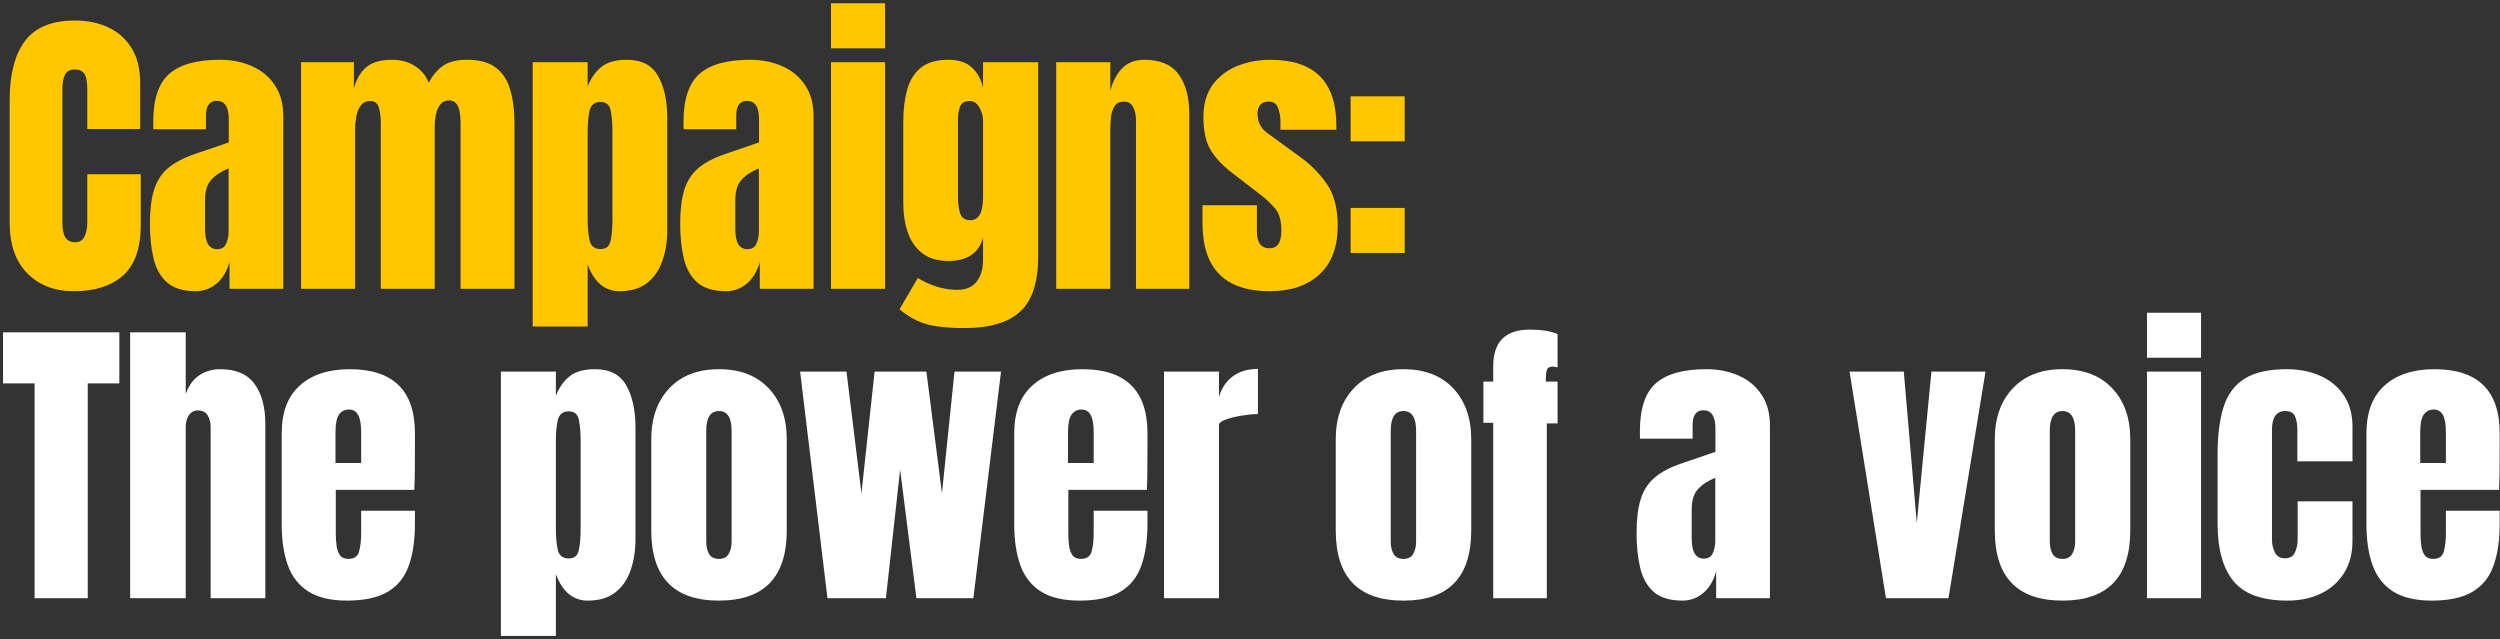
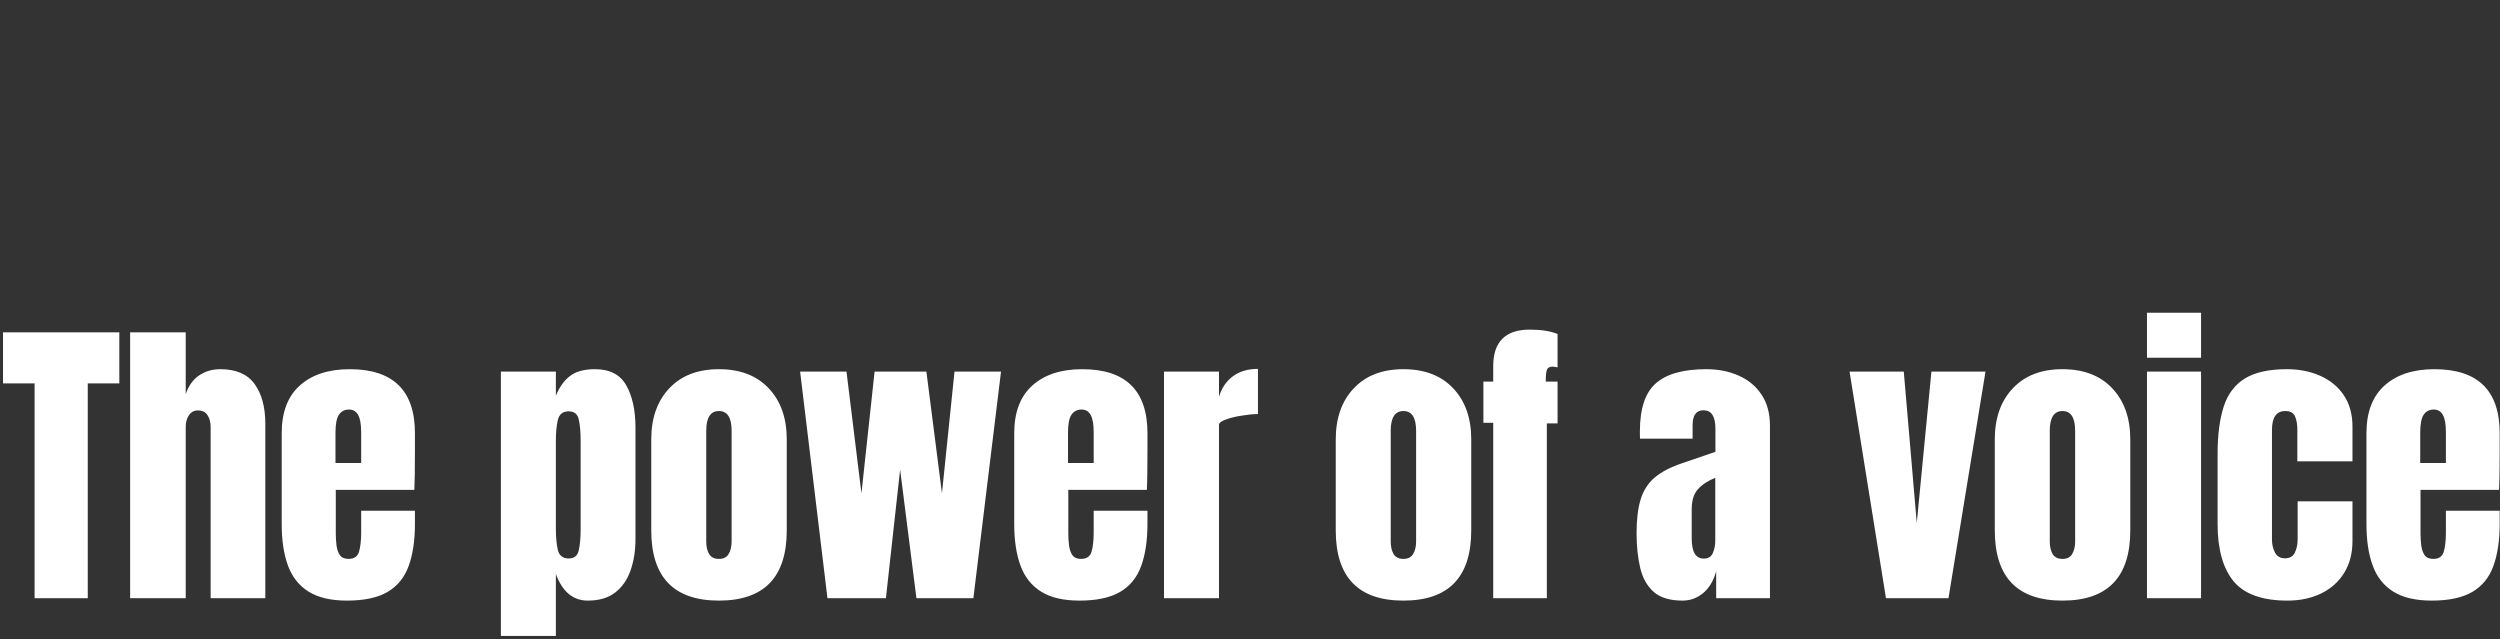
<svg xmlns="http://www.w3.org/2000/svg" width="606" height="155" viewBox="0 0 606 155" fill="none">
  <rect x="0" y="0" width="606" height="155" fill="#333333" stroke="none" />
-   <path d="M17.868 70.586C13.206 70.586 9.446 69.133 6.591 66.229C3.759 63.324 2.343 59.26 2.343 54.036V24.306C2.343 18.057 3.576 13.273 6.041 9.953C8.531 6.633 12.571 4.973 18.161 4.973C21.212 4.973 23.921 5.535 26.289 6.658C28.681 7.78 30.561 9.465 31.927 11.71C33.294 13.932 33.978 16.739 33.978 20.132V31.262H21.163V21.743C21.163 19.814 20.919 18.521 20.431 17.862C19.942 17.178 19.186 16.836 18.161 16.836C16.965 16.836 16.159 17.276 15.744 18.154C15.329 19.009 15.122 20.156 15.122 21.596V53.853C15.122 55.635 15.378 56.892 15.89 57.624C16.427 58.357 17.184 58.723 18.161 58.723C19.259 58.723 20.028 58.271 20.467 57.368C20.931 56.465 21.163 55.293 21.163 53.853V42.246H34.124V54.439C34.124 60.102 32.696 64.215 29.84 66.778C26.985 69.317 22.994 70.586 17.868 70.586ZM47.471 70.586C44.42 70.586 42.089 69.878 40.478 68.462C38.891 67.046 37.805 65.106 37.219 62.641C36.633 60.175 36.34 57.38 36.34 54.256C36.34 50.912 36.67 48.178 37.329 46.054C37.988 43.906 39.111 42.149 40.697 40.782C42.308 39.415 44.517 38.256 47.324 37.304L55.453 34.521V28.882C55.453 25.929 54.489 24.452 52.56 24.452C50.803 24.452 49.924 25.648 49.924 28.04V31.335H37.182C37.158 31.14 37.146 30.896 37.146 30.603C37.146 30.286 37.146 29.932 37.146 29.541C37.146 24.074 38.427 20.205 40.99 17.935C43.578 15.64 47.666 14.493 53.256 14.493C56.185 14.493 58.809 15.018 61.128 16.067C63.447 17.093 65.278 18.618 66.62 20.644C67.987 22.67 68.67 25.172 68.67 28.15V70H55.636V63.483C55.001 65.777 53.952 67.535 52.487 68.755C51.022 69.976 49.35 70.586 47.471 70.586ZM52.633 60.407C53.708 60.407 54.44 59.956 54.83 59.052C55.221 58.149 55.416 57.173 55.416 56.123V40.819C53.61 41.551 52.206 42.478 51.206 43.601C50.205 44.7 49.704 46.323 49.704 48.471V55.537C49.704 58.784 50.681 60.407 52.633 60.407ZM72.973 70V15.079H85.788V21.45C86.374 19.204 87.375 17.483 88.791 16.287C90.206 15.091 92.281 14.493 95.015 14.493C97.212 14.493 99.079 15.006 100.617 16.031C102.179 17.032 103.278 18.362 103.912 20.022C104.913 18.215 106.085 16.849 107.427 15.921C108.794 14.969 110.735 14.493 113.249 14.493C116.3 14.493 118.643 15.152 120.279 16.47C121.939 17.764 123.086 19.57 123.72 21.889C124.379 24.184 124.709 26.844 124.709 29.871V70H111.638V29.651C111.638 26.112 110.735 24.342 108.928 24.342C107.976 24.342 107.244 24.672 106.731 25.331C106.219 25.965 105.865 26.759 105.67 27.711C105.474 28.663 105.377 29.615 105.377 30.567V70H92.305V29.651C92.305 28.504 92.159 27.357 91.866 26.21C91.598 25.062 90.89 24.489 89.743 24.489C88.766 24.489 88.01 24.843 87.472 25.55C86.936 26.258 86.569 27.137 86.374 28.187C86.179 29.212 86.081 30.225 86.081 31.226V70H72.973ZM129.122 79.153V15.079H142.449V20.937C143.255 18.911 144.365 17.337 145.781 16.214C147.221 15.067 149.272 14.493 151.932 14.493C155.52 14.493 158.047 15.799 159.511 18.411C161 21.023 161.745 24.44 161.745 28.663V55.684C161.745 58.491 161.342 61.03 160.537 63.3C159.755 65.545 158.511 67.327 156.802 68.645C155.118 69.939 152.909 70.586 150.175 70.586C146.611 70.586 144.036 68.438 142.449 64.142V79.153H129.122ZM145.561 60.37C146.928 60.37 147.746 59.687 148.015 58.32C148.307 56.953 148.454 55.269 148.454 53.267V31.811C148.454 29.785 148.307 28.101 148.015 26.759C147.746 25.392 146.928 24.708 145.561 24.708C144.146 24.708 143.267 25.404 142.925 26.795C142.608 28.162 142.449 29.834 142.449 31.811V53.267C142.449 55.245 142.608 56.929 142.925 58.32C143.267 59.687 144.146 60.37 145.561 60.37ZM176.007 70.586C172.956 70.586 170.624 69.878 169.013 68.462C167.427 67.046 166.341 65.106 165.755 62.641C165.169 60.175 164.876 57.38 164.876 54.256C164.876 50.912 165.206 48.178 165.865 46.054C166.524 43.906 167.647 42.149 169.233 40.782C170.844 39.415 173.053 38.256 175.86 37.304L183.989 34.521V28.882C183.989 25.929 183.024 24.452 181.096 24.452C179.339 24.452 178.46 25.648 178.46 28.04V31.335H165.718C165.694 31.14 165.682 30.896 165.682 30.603C165.682 30.286 165.682 29.932 165.682 29.541C165.682 24.074 166.963 20.205 169.526 17.935C172.113 15.64 176.202 14.493 181.792 14.493C184.721 14.493 187.345 15.018 189.664 16.067C191.983 17.093 193.813 18.618 195.156 20.644C196.523 22.67 197.206 25.172 197.206 28.15V70H184.172V63.483C183.537 65.777 182.487 67.535 181.023 68.755C179.558 69.976 177.886 70.586 176.007 70.586ZM181.169 60.407C182.243 60.407 182.976 59.956 183.366 59.052C183.757 58.149 183.952 57.173 183.952 56.123V40.819C182.146 41.551 180.742 42.478 179.741 43.601C178.741 44.7 178.24 46.323 178.24 48.471V55.537C178.24 58.784 179.217 60.407 181.169 60.407ZM201.436 11.71V0.799H214.544V11.71H201.436ZM201.436 70V15.079H214.544V70H201.436ZM233.785 79.52C231.247 79.52 229.062 79.385 227.231 79.117C225.425 78.873 223.802 78.421 222.362 77.762C220.921 77.103 219.481 76.176 218.041 74.98L222.471 67.4C225.669 69.304 228.867 70.256 232.064 70.256C234.164 70.256 235.726 69.585 236.751 68.243C237.776 66.9 238.289 65.155 238.289 63.007V57.624C237.239 61.383 234.444 63.263 229.904 63.263C227.292 63.263 225.181 62.641 223.57 61.396C221.959 60.151 220.787 58.467 220.055 56.343C219.323 54.219 218.957 51.852 218.957 49.24V29.505C218.957 26.551 219.274 23.952 219.908 21.706C220.543 19.436 221.654 17.666 223.24 16.397C224.827 15.128 227.048 14.493 229.904 14.493C232.321 14.493 234.2 15.103 235.543 16.324C236.91 17.544 237.825 19.192 238.289 21.267V15.079H251.653V62.165C251.653 68.389 250.213 72.832 247.332 75.492C244.477 78.177 239.961 79.52 233.785 79.52ZM235.213 53.377C237.264 53.377 238.289 51.522 238.289 47.812V29.139C238.289 28.138 237.996 27.113 237.41 26.063C236.849 25.014 236.068 24.489 235.067 24.489C233.797 24.489 233.004 24.965 232.687 25.917C232.369 26.844 232.211 27.918 232.211 29.139V47.812C232.211 49.13 232.369 50.387 232.687 51.583C233.029 52.779 233.871 53.377 235.213 53.377ZM256.029 70V15.079H269.137V22.072C269.625 19.973 270.528 18.191 271.846 16.727C273.189 15.238 275.044 14.493 277.412 14.493C281.219 14.493 283.978 15.665 285.686 18.008C287.419 20.351 288.286 23.561 288.286 27.637V70H275.361V28.992C275.361 27.918 275.142 26.93 274.702 26.026C274.263 25.099 273.506 24.635 272.432 24.635C271.431 24.635 270.687 24.989 270.199 25.697C269.735 26.38 269.442 27.247 269.32 28.297C269.198 29.322 269.137 30.347 269.137 31.372V70H256.029ZM307.747 70.586C296.909 70.586 291.49 65.094 291.49 54.109V49.752H304.672V56.197C304.672 57.441 304.916 58.418 305.404 59.126C305.892 59.834 306.673 60.187 307.747 60.187C309.651 60.187 310.603 58.76 310.603 55.904C310.603 53.511 310.103 51.73 309.102 50.558C308.101 49.362 306.881 48.215 305.44 47.116L298.447 41.734C296.25 40.025 294.578 38.219 293.431 36.315C292.284 34.411 291.71 31.763 291.71 28.37C291.71 25.221 292.455 22.621 293.944 20.571C295.457 18.521 297.446 16.995 299.912 15.994C302.401 14.993 305.086 14.493 307.967 14.493C318.609 14.493 323.931 19.802 323.931 30.42V31.445H310.383V29.358C310.383 28.26 310.188 27.198 309.797 26.173C309.431 25.148 308.699 24.635 307.601 24.635C305.746 24.635 304.818 25.611 304.818 27.564C304.818 29.541 305.599 31.091 307.161 32.214L315.29 38.146C317.828 39.977 319.952 42.149 321.66 44.663C323.394 47.177 324.26 50.521 324.26 54.695C324.26 59.87 322.783 63.812 319.83 66.522C316.901 69.231 312.873 70.586 307.747 70.586ZM327.391 34.265V23.354H340.499V34.265H327.391ZM327.391 61.322V50.411H340.499V61.322H327.391Z" fill="#FFC700" />
-   <path d="M8.385 145V92.935H0.732V80.559H28.925V92.935H21.273V145H8.385ZM31.544 145V80.559H45.018V95.534C45.726 93.484 46.812 91.971 48.276 90.994C49.741 89.993 51.45 89.493 53.402 89.493C57.21 89.493 59.981 90.689 61.714 93.081C63.447 95.473 64.313 98.683 64.313 102.711V145H51.059V103.553C51.059 102.357 50.803 101.38 50.29 100.624C49.802 99.867 49.021 99.489 47.947 99.489C47.044 99.489 46.324 99.879 45.787 100.66C45.274 101.441 45.018 102.369 45.018 103.443V145H31.544ZM84.104 145.586C80.198 145.586 77.086 144.854 74.767 143.389C72.448 141.924 70.789 139.813 69.788 137.055C68.787 134.296 68.287 130.977 68.287 127.096V105.017C68.287 99.916 69.751 96.059 72.68 93.447C75.609 90.811 79.637 89.493 84.763 89.493C95.308 89.493 100.58 94.668 100.58 105.017V109.008C100.58 113.841 100.531 117.088 100.434 118.748H81.394V129.366C81.394 130.342 81.456 131.306 81.578 132.258C81.7 133.186 81.968 133.955 82.383 134.565C82.823 135.175 83.518 135.48 84.47 135.48C85.837 135.48 86.691 134.895 87.033 133.723C87.375 132.527 87.546 130.977 87.546 129.073V123.8H100.58V126.913C100.58 131.013 100.068 134.455 99.043 137.238C98.042 139.996 96.333 142.083 93.917 143.499C91.524 144.89 88.254 145.586 84.104 145.586ZM81.321 112.23H87.546V104.834C87.546 102.857 87.302 101.441 86.813 100.587C86.325 99.708 85.593 99.269 84.617 99.269C83.567 99.269 82.749 99.684 82.163 100.514C81.602 101.344 81.321 102.784 81.321 104.834V112.23ZM121.415 154.154V90.079H134.743V95.937C135.548 93.911 136.659 92.337 138.075 91.214C139.515 90.067 141.565 89.493 144.226 89.493C147.814 89.493 150.34 90.799 151.805 93.411C153.294 96.023 154.038 99.44 154.038 103.663V130.684C154.038 133.491 153.636 136.03 152.83 138.3C152.049 140.545 150.804 142.327 149.095 143.645C147.411 144.939 145.202 145.586 142.468 145.586C138.904 145.586 136.329 143.438 134.743 139.142V154.154H121.415ZM137.855 135.371C139.222 135.371 140.04 134.687 140.308 133.32C140.601 131.953 140.747 130.269 140.747 128.267V106.812C140.747 104.786 140.601 103.101 140.308 101.759C140.04 100.392 139.222 99.708 137.855 99.708C136.439 99.708 135.56 100.404 135.219 101.795C134.901 103.162 134.743 104.834 134.743 106.812V128.267C134.743 130.245 134.901 131.929 135.219 133.32C135.56 134.687 136.439 135.371 137.855 135.371ZM174.268 145.586C163.333 145.586 157.865 139.911 157.865 128.56V106.519C157.865 101.344 159.318 97.219 162.222 94.143C165.127 91.043 169.142 89.493 174.268 89.493C179.419 89.493 183.446 91.043 186.351 94.143C189.256 97.219 190.708 101.344 190.708 106.519V128.56C190.708 139.911 185.228 145.586 174.268 145.586ZM174.268 135.48C175.367 135.48 176.148 135.09 176.612 134.309C177.1 133.503 177.344 132.49 177.344 131.27V104.432C177.344 101.234 176.319 99.635 174.268 99.635C172.218 99.635 171.193 101.234 171.193 104.432V131.27C171.193 132.49 171.425 133.503 171.888 134.309C172.377 135.09 173.17 135.48 174.268 135.48ZM200.576 145L193.949 90.079H205.19L208.814 119.59L212 90.079H224.558L228.33 119.59L231.369 90.079H242.646L235.945 145H222.142L218.188 113.841L214.746 145H200.576ZM261.668 145.586C257.762 145.586 254.65 144.854 252.331 143.389C250.012 141.924 248.352 139.813 247.351 137.055C246.351 134.296 245.85 130.977 245.85 127.096V105.017C245.85 99.916 247.315 96.059 250.244 93.447C253.173 90.811 257.201 89.493 262.327 89.493C272.871 89.493 278.144 94.668 278.144 105.017V109.008C278.144 113.841 278.095 117.088 277.997 118.748H258.958V129.366C258.958 130.342 259.019 131.306 259.141 132.258C259.263 133.186 259.532 133.955 259.947 134.565C260.386 135.175 261.082 135.48 262.034 135.48C263.401 135.48 264.255 134.895 264.597 133.723C264.938 132.527 265.109 130.977 265.109 129.073V123.8H278.144V126.913C278.144 131.013 277.631 134.455 276.606 137.238C275.605 139.996 273.897 142.083 271.48 143.499C269.088 144.89 265.817 145.586 261.668 145.586ZM258.885 112.23H265.109V104.834C265.109 102.857 264.865 101.441 264.377 100.587C263.889 99.708 263.157 99.269 262.18 99.269C261.131 99.269 260.313 99.684 259.727 100.514C259.166 101.344 258.885 102.784 258.885 104.834V112.23ZM282.154 145V90.079H295.481V96.193C296.116 94.07 297.239 92.41 298.85 91.214C300.461 90.018 302.487 89.42 304.928 89.42V100.367C303.854 100.367 302.572 100.489 301.083 100.734C299.594 100.953 298.288 101.271 297.166 101.686C296.043 102.076 295.481 102.515 295.481 103.004V145H282.154ZM340.189 145.586C329.253 145.586 323.786 139.911 323.786 128.56V106.519C323.786 101.344 325.238 97.219 328.143 94.143C331.047 91.043 335.063 89.493 340.189 89.493C345.339 89.493 349.367 91.043 352.271 94.143C355.176 97.219 356.628 101.344 356.628 106.519V128.56C356.628 139.911 351.148 145.586 340.189 145.586ZM340.189 135.48C341.287 135.48 342.068 135.09 342.532 134.309C343.02 133.503 343.264 132.49 343.264 131.27V104.432C343.264 101.234 342.239 99.635 340.189 99.635C338.138 99.635 337.113 101.234 337.113 104.432V131.27C337.113 132.49 337.345 133.503 337.809 134.309C338.297 135.09 339.09 135.48 340.189 135.48ZM361.956 145V102.491H359.577V92.495H361.956V88.761C361.956 82.854 364.91 79.9 370.817 79.9C373.6 79.9 375.845 80.254 377.554 80.962V89.054C376.944 88.932 376.541 88.871 376.346 88.871C375.589 88.871 375.125 89.151 374.954 89.713C374.784 90.25 374.698 90.945 374.698 91.8V92.495H377.554V102.638H374.954V145H361.956ZM407.835 145.586C404.784 145.586 402.453 144.878 400.842 143.462C399.255 142.046 398.169 140.106 397.583 137.641C396.998 135.175 396.705 132.38 396.705 129.256C396.705 125.912 397.034 123.178 397.693 121.054C398.352 118.906 399.475 117.149 401.062 115.782C402.673 114.415 404.882 113.256 407.689 112.304L415.817 109.521V103.882C415.817 100.929 414.853 99.452 412.925 99.452C411.167 99.452 410.288 100.648 410.288 103.04V106.336H397.547C397.522 106.14 397.51 105.896 397.51 105.603C397.51 105.286 397.51 104.932 397.51 104.541C397.51 99.074 398.792 95.205 401.355 92.935C403.942 90.64 408.031 89.493 413.62 89.493C416.549 89.493 419.173 90.018 421.492 91.067C423.811 92.093 425.642 93.618 426.984 95.644C428.351 97.67 429.035 100.172 429.035 103.15V145H416V138.483C415.366 140.777 414.316 142.535 412.851 143.755C411.387 144.976 409.715 145.586 407.835 145.586ZM412.998 135.407C414.072 135.407 414.804 134.956 415.195 134.052C415.585 133.149 415.781 132.173 415.781 131.123V115.819C413.974 116.551 412.571 117.478 411.57 118.601C410.569 119.7 410.069 121.323 410.069 123.471V130.537C410.069 133.784 411.045 135.407 412.998 135.407ZM457.156 145L448.332 90.079H461.476L464.625 126.766L468.177 90.079H481.285L472.314 145H457.156ZM499.94 145.586C489.005 145.586 483.537 139.911 483.537 128.56V106.519C483.537 101.344 484.989 97.219 487.894 94.143C490.799 91.043 494.814 89.493 499.94 89.493C505.091 89.493 509.118 91.043 512.023 94.143C514.928 97.219 516.38 101.344 516.38 106.519V128.56C516.38 139.911 510.9 145.586 499.94 145.586ZM499.94 135.48C501.039 135.48 501.82 135.09 502.284 134.309C502.772 133.503 503.016 132.49 503.016 131.27V104.432C503.016 101.234 501.991 99.635 499.94 99.635C497.89 99.635 496.865 101.234 496.865 104.432V131.27C496.865 132.49 497.097 133.503 497.56 134.309C498.048 135.09 498.842 135.48 499.94 135.48ZM520.427 86.71V75.799H533.534V86.71H520.427ZM520.427 145V90.079H533.534V145H520.427ZM554.497 145.586C548.345 145.586 543.976 144.011 541.389 140.863C538.826 137.714 537.544 133.088 537.544 126.986V110.07C537.544 105.481 538.033 101.661 539.009 98.61C539.985 95.559 541.694 93.276 544.135 91.763C546.576 90.25 549.969 89.493 554.314 89.493C557.34 89.493 560.05 90.03 562.442 91.104C564.858 92.178 566.762 93.752 568.154 95.827C569.545 97.902 570.241 100.441 570.241 103.443V111.828H556.877V104.139C556.877 102.869 556.693 101.808 556.327 100.953C555.961 100.075 555.168 99.635 553.947 99.635C551.799 99.635 550.725 101.161 550.725 104.212V130.83C550.725 131.953 550.969 132.991 551.458 133.943C551.946 134.87 552.751 135.334 553.874 135.334C555.021 135.334 555.815 134.882 556.254 133.979C556.718 133.052 556.95 131.978 556.95 130.757V121.53H570.241V131.123C570.241 134.15 569.557 136.75 568.19 138.922C566.848 141.07 564.993 142.718 562.625 143.865C560.257 145.012 557.548 145.586 554.497 145.586ZM589.446 145.586C585.54 145.586 582.428 144.854 580.109 143.389C577.79 141.924 576.13 139.813 575.129 137.055C574.129 134.296 573.628 130.977 573.628 127.096V105.017C573.628 99.916 575.093 96.059 578.022 93.447C580.951 90.811 584.979 89.493 590.105 89.493C600.649 89.493 605.922 94.668 605.922 105.017V109.008C605.922 113.841 605.873 117.088 605.775 118.748H586.736V129.366C586.736 130.342 586.797 131.306 586.919 132.258C587.041 133.186 587.31 133.955 587.725 134.565C588.164 135.175 588.86 135.48 589.812 135.48C591.179 135.48 592.033 134.895 592.375 133.723C592.716 132.527 592.887 130.977 592.887 129.073V123.8H605.922V126.913C605.922 131.013 605.409 134.455 604.384 137.238C603.383 139.996 601.675 142.083 599.258 143.499C596.866 144.89 593.595 145.586 589.446 145.586ZM586.663 112.23H592.887V104.834C592.887 102.857 592.643 101.441 592.155 100.587C591.667 99.708 590.934 99.269 589.958 99.269C588.909 99.269 588.091 99.684 587.505 100.514C586.944 101.344 586.663 102.784 586.663 104.834V112.23Z" fill="white" />
+   <path d="M8.385 145V92.935H0.732V80.559H28.925V92.935H21.273V145H8.385ZM31.544 145V80.559H45.018V95.534C45.726 93.484 46.812 91.971 48.276 90.994C49.741 89.993 51.45 89.493 53.402 89.493C57.21 89.493 59.981 90.689 61.714 93.081C63.447 95.473 64.313 98.683 64.313 102.711V145H51.059V103.553C51.059 102.357 50.803 101.38 50.29 100.624C49.802 99.867 49.021 99.489 47.947 99.489C47.044 99.489 46.324 99.879 45.787 100.66C45.274 101.441 45.018 102.369 45.018 103.443V145H31.544ZM84.104 145.586C80.198 145.586 77.086 144.854 74.767 143.389C72.448 141.924 70.789 139.813 69.788 137.055C68.787 134.296 68.287 130.977 68.287 127.096V105.017C68.287 99.916 69.751 96.059 72.68 93.447C75.609 90.811 79.637 89.493 84.763 89.493C95.308 89.493 100.58 94.668 100.58 105.017V109.008C100.58 113.841 100.531 117.088 100.434 118.748H81.394V129.366C81.394 130.342 81.456 131.306 81.578 132.258C81.7 133.186 81.968 133.955 82.383 134.565C82.823 135.175 83.518 135.48 84.47 135.48C85.837 135.48 86.691 134.895 87.033 133.723C87.375 132.527 87.546 130.977 87.546 129.073V123.8H100.58V126.913C100.58 131.013 100.068 134.455 99.043 137.238C98.042 139.996 96.333 142.083 93.917 143.499C91.524 144.89 88.254 145.586 84.104 145.586ZM81.321 112.23H87.546V104.834C87.546 102.857 87.302 101.441 86.813 100.587C86.325 99.708 85.593 99.269 84.617 99.269C83.567 99.269 82.749 99.684 82.163 100.514C81.602 101.344 81.321 102.784 81.321 104.834V112.23ZM121.415 154.154V90.079H134.743V95.937C135.548 93.911 136.659 92.337 138.075 91.214C139.515 90.067 141.565 89.493 144.226 89.493C147.814 89.493 150.34 90.799 151.805 93.411C153.294 96.023 154.038 99.44 154.038 103.663V130.684C154.038 133.491 153.636 136.03 152.83 138.3C152.049 140.545 150.804 142.327 149.095 143.645C147.411 144.939 145.202 145.586 142.468 145.586C138.904 145.586 136.329 143.438 134.743 139.142V154.154H121.415ZM137.855 135.371C139.222 135.371 140.04 134.687 140.308 133.32C140.601 131.953 140.747 130.269 140.747 128.267V106.812C140.747 104.786 140.601 103.101 140.308 101.759C140.04 100.392 139.222 99.708 137.855 99.708C136.439 99.708 135.56 100.404 135.219 101.795C134.901 103.162 134.743 104.834 134.743 106.812V128.267C134.743 130.245 134.901 131.929 135.219 133.32C135.56 134.687 136.439 135.371 137.855 135.371ZM174.268 145.586C163.333 145.586 157.865 139.911 157.865 128.56V106.519C157.865 101.344 159.318 97.219 162.222 94.143C165.127 91.043 169.142 89.493 174.268 89.493C179.419 89.493 183.446 91.043 186.351 94.143C189.256 97.219 190.708 101.344 190.708 106.519V128.56C190.708 139.911 185.228 145.586 174.268 145.586ZM174.268 135.48C175.367 135.48 176.148 135.09 176.612 134.309C177.1 133.503 177.344 132.49 177.344 131.27V104.432C177.344 101.234 176.319 99.635 174.268 99.635C172.218 99.635 171.193 101.234 171.193 104.432V131.27C171.193 132.49 171.425 133.503 171.888 134.309C172.377 135.09 173.17 135.48 174.268 135.48ZM200.576 145L193.949 90.079H205.19L208.814 119.59L212 90.079H224.558L228.33 119.59L231.369 90.079H242.646L235.945 145H222.142L218.188 113.841L214.746 145H200.576ZM261.668 145.586C257.762 145.586 254.65 144.854 252.331 143.389C250.012 141.924 248.352 139.813 247.351 137.055C246.351 134.296 245.85 130.977 245.85 127.096V105.017C245.85 99.916 247.315 96.059 250.244 93.447C253.173 90.811 257.201 89.493 262.327 89.493C272.871 89.493 278.144 94.668 278.144 105.017V109.008C278.144 113.841 278.095 117.088 277.997 118.748H258.958V129.366C258.958 130.342 259.019 131.306 259.141 132.258C259.263 133.186 259.532 133.955 259.947 134.565C260.386 135.175 261.082 135.48 262.034 135.48C263.401 135.48 264.255 134.895 264.597 133.723C264.938 132.527 265.109 130.977 265.109 129.073V123.8H278.144V126.913C278.144 131.013 277.631 134.455 276.606 137.238C275.605 139.996 273.897 142.083 271.48 143.499C269.088 144.89 265.817 145.586 261.668 145.586ZM258.885 112.23H265.109V104.834C265.109 102.857 264.865 101.441 264.377 100.587C263.889 99.708 263.157 99.269 262.18 99.269C261.131 99.269 260.313 99.684 259.727 100.514C259.166 101.344 258.885 102.784 258.885 104.834V112.23ZM282.154 145V90.079H295.481V96.193C296.116 94.07 297.239 92.41 298.85 91.214C300.461 90.018 302.487 89.42 304.928 89.42V100.367C303.854 100.367 302.572 100.489 301.083 100.734C299.594 100.953 298.288 101.271 297.166 101.686C296.043 102.076 295.481 102.515 295.481 103.004V145H282.154ZM340.189 145.586C329.253 145.586 323.786 139.911 323.786 128.56V106.519C323.786 101.344 325.238 97.219 328.143 94.143C331.047 91.043 335.063 89.493 340.189 89.493C345.339 89.493 349.367 91.043 352.271 94.143C355.176 97.219 356.628 101.344 356.628 106.519V128.56C356.628 139.911 351.148 145.586 340.189 145.586ZM340.189 135.48C341.287 135.48 342.068 135.09 342.532 134.309C343.02 133.503 343.264 132.49 343.264 131.27V104.432C343.264 101.234 342.239 99.635 340.189 99.635C338.138 99.635 337.113 101.234 337.113 104.432V131.27C337.113 132.49 337.345 133.503 337.809 134.309C338.297 135.09 339.09 135.48 340.189 135.48ZM361.956 145V102.491H359.577V92.495H361.956V88.761C361.956 82.854 364.91 79.9 370.817 79.9C373.6 79.9 375.845 80.254 377.554 80.962V89.054C376.944 88.932 376.541 88.871 376.346 88.871C375.589 88.871 375.125 89.151 374.954 89.713C374.784 90.25 374.698 90.945 374.698 91.8V92.495H377.554V102.638H374.954V145H361.956ZM407.835 145.586C404.784 145.586 402.453 144.878 400.842 143.462C399.255 142.046 398.169 140.106 397.583 137.641C396.998 135.175 396.705 132.38 396.705 129.256C396.705 125.912 397.034 123.178 397.693 121.054C398.352 118.906 399.475 117.149 401.062 115.782C402.673 114.415 404.882 113.256 407.689 112.304L415.817 109.521V103.882C415.817 100.929 414.853 99.452 412.925 99.452C411.167 99.452 410.288 100.648 410.288 103.04V106.336H397.547C397.522 106.14 397.51 105.896 397.51 105.603C397.51 105.286 397.51 104.932 397.51 104.541C397.51 99.074 398.792 95.205 401.355 92.935C403.942 90.64 408.031 89.493 413.62 89.493C416.549 89.493 419.173 90.018 421.492 91.067C423.811 92.093 425.642 93.618 426.984 95.644C428.351 97.67 429.035 100.172 429.035 103.15V145H416V138.483C415.366 140.777 414.316 142.535 412.851 143.755C411.387 144.976 409.715 145.586 407.835 145.586ZM412.998 135.407C414.072 135.407 414.804 134.956 415.195 134.052C415.585 133.149 415.781 132.173 415.781 131.123V115.819C413.974 116.551 412.571 117.478 411.57 118.601C410.569 119.7 410.069 121.323 410.069 123.471V130.537C410.069 133.784 411.045 135.407 412.998 135.407ZM457.156 145L448.332 90.079H461.476L464.625 126.766L468.177 90.079H481.285L472.314 145H457.156ZM499.94 145.586C489.005 145.586 483.537 139.911 483.537 128.56V106.519C483.537 101.344 484.989 97.219 487.894 94.143C490.799 91.043 494.814 89.493 499.94 89.493C505.091 89.493 509.118 91.043 512.023 94.143C514.928 97.219 516.38 101.344 516.38 106.519V128.56C516.38 139.911 510.9 145.586 499.94 145.586ZM499.94 135.48C501.039 135.48 501.82 135.09 502.284 134.309C502.772 133.503 503.016 132.49 503.016 131.27V104.432C503.016 101.234 501.991 99.635 499.94 99.635C497.89 99.635 496.865 101.234 496.865 104.432V131.27C496.865 132.49 497.097 133.503 497.56 134.309C498.048 135.09 498.842 135.48 499.94 135.48ZM520.427 86.71V75.799H533.534V86.71H520.427ZM520.427 145V90.079H533.534V145H520.427ZM554.497 145.586C548.345 145.586 543.976 144.011 541.389 140.863C538.826 137.714 537.544 133.088 537.544 126.986V110.07C537.544 105.481 538.033 101.661 539.009 98.61C539.985 95.559 541.694 93.276 544.135 91.763C546.576 90.25 549.969 89.493 554.314 89.493C557.34 89.493 560.05 90.03 562.442 91.104C564.858 92.178 566.762 93.752 568.154 95.827C569.545 97.902 570.241 100.441 570.241 103.443V111.828H556.877V104.139C556.877 102.869 556.693 101.808 556.327 100.953C555.961 100.075 555.168 99.635 553.947 99.635C551.799 99.635 550.725 101.161 550.725 104.212V130.83C550.725 131.953 550.969 132.991 551.458 133.943C551.946 134.87 552.751 135.334 553.874 135.334C555.021 135.334 555.815 134.882 556.254 133.979C556.718 133.052 556.95 131.978 556.95 130.757V121.53H570.241V131.123C570.241 134.15 569.557 136.75 568.19 138.922C566.848 141.07 564.993 142.718 562.625 143.865C560.257 145.012 557.548 145.586 554.497 145.586ZM589.446 145.586C585.54 145.586 582.428 144.854 580.109 143.389C577.79 141.924 576.13 139.813 575.129 137.055C574.129 134.296 573.628 130.977 573.628 127.096V105.017C573.628 99.916 575.093 96.059 578.022 93.447C580.951 90.811 584.979 89.493 590.105 89.493C600.649 89.493 605.922 94.668 605.922 105.017V109.008C605.922 113.841 605.873 117.088 605.775 118.748H586.736V129.366C586.736 130.342 586.797 131.306 586.919 132.258C587.041 133.186 587.31 133.955 587.725 134.565C588.164 135.175 588.86 135.48 589.812 135.48C591.179 135.48 592.033 134.895 592.375 133.723C592.716 132.527 592.887 130.977 592.887 129.073V123.8H605.922V126.913C605.922 131.013 605.409 134.455 604.384 137.238C603.383 139.996 601.675 142.083 599.258 143.499C596.866 144.89 593.595 145.586 589.446 145.586M586.663 112.23H592.887V104.834C592.887 102.857 592.643 101.441 592.155 100.587C591.667 99.708 590.934 99.269 589.958 99.269C588.909 99.269 588.091 99.684 587.505 100.514C586.944 101.344 586.663 102.784 586.663 104.834V112.23Z" fill="white" />
</svg>